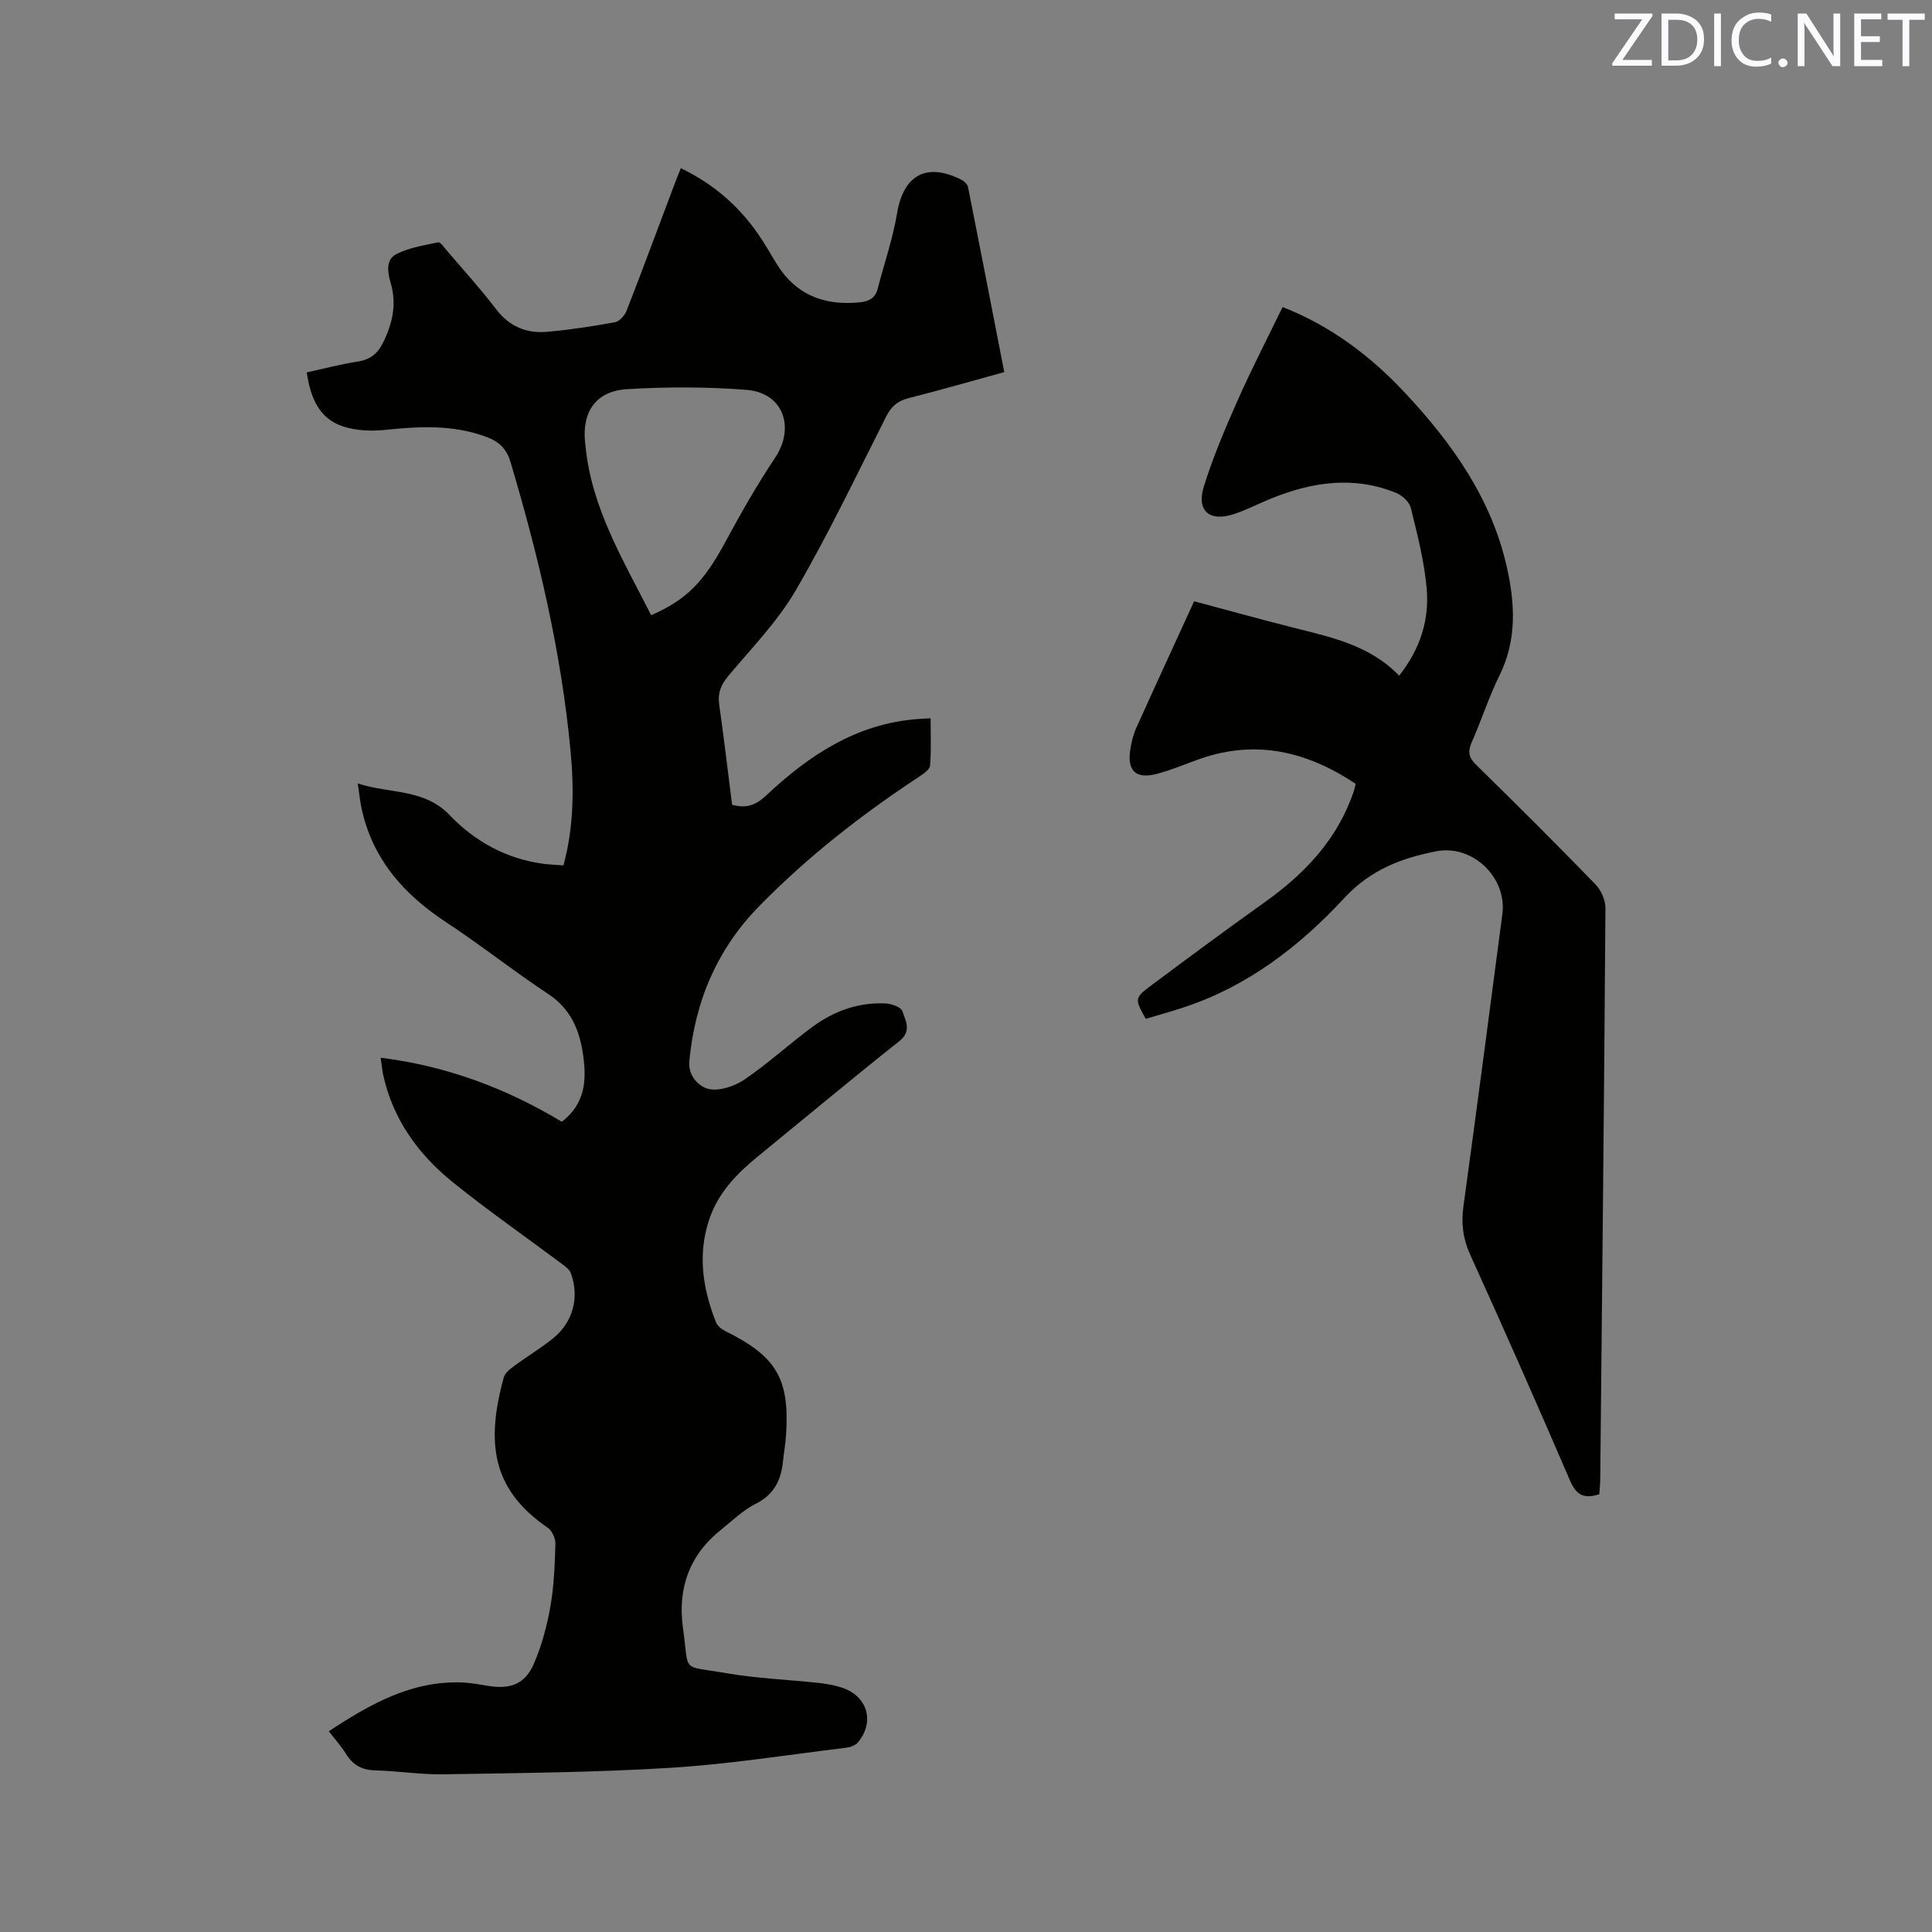
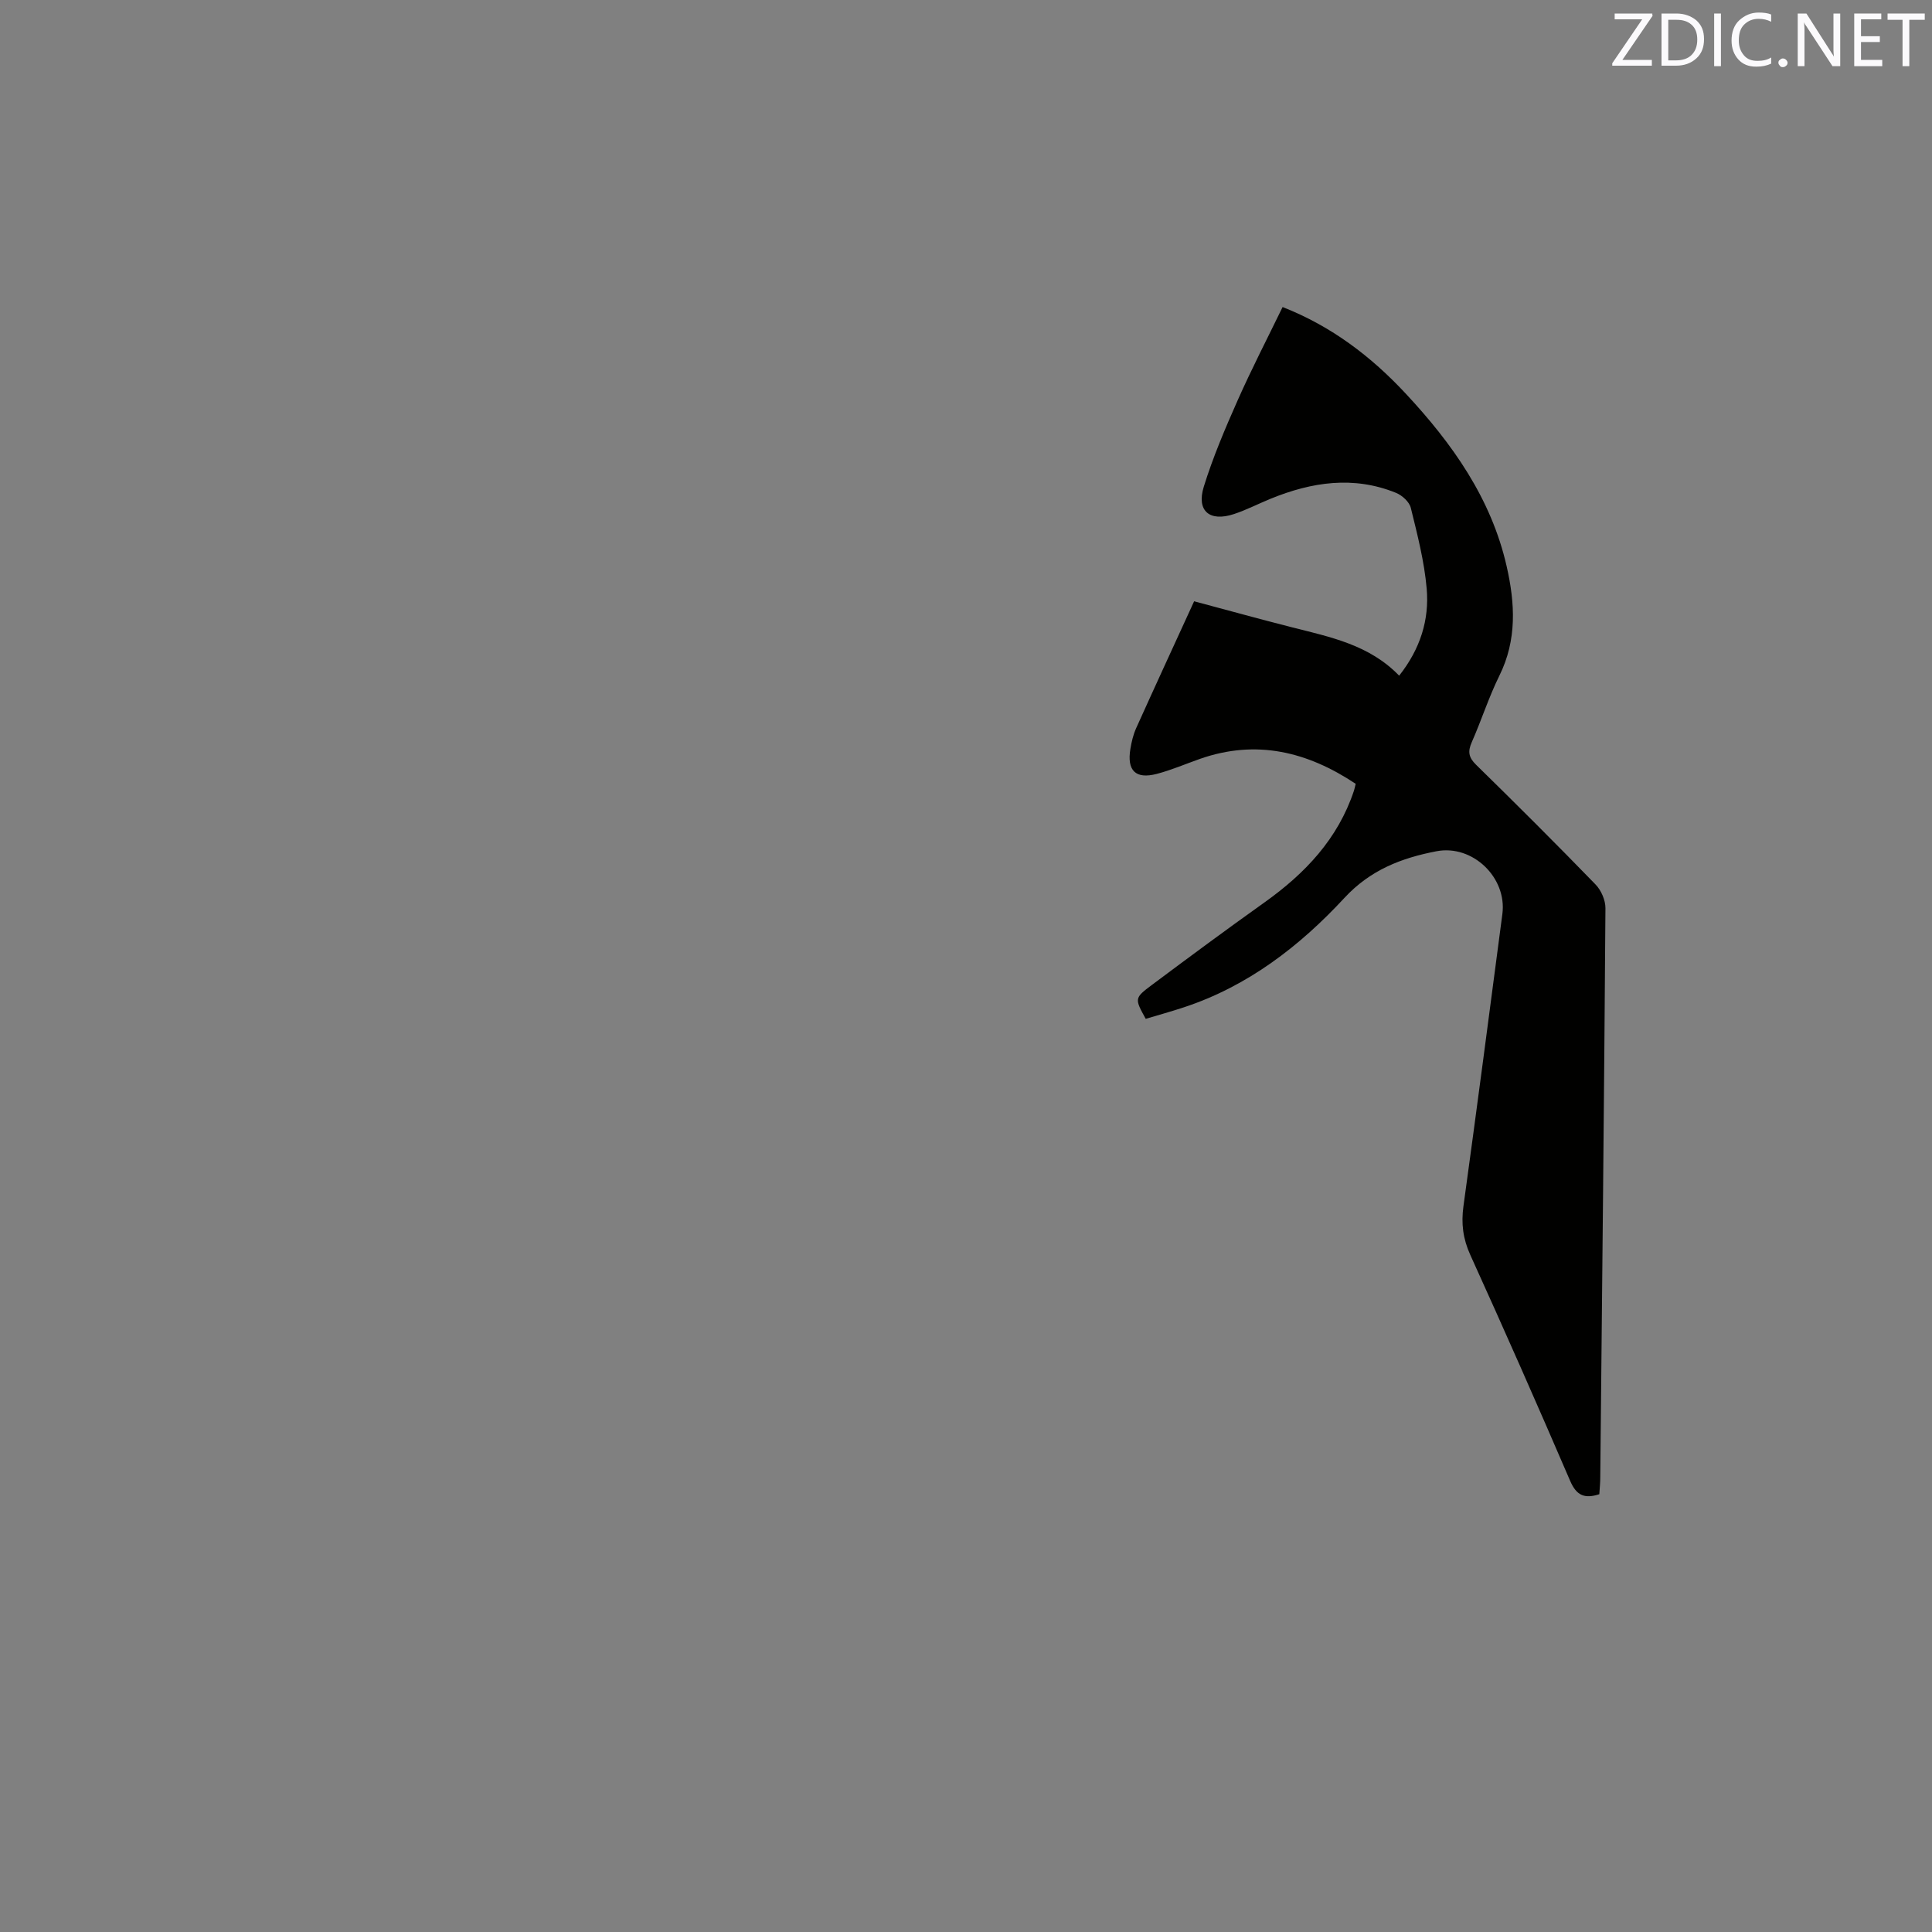
<svg xmlns="http://www.w3.org/2000/svg" enable-background="new 0 0 400 400" viewBox="0 0 400 400">
  <rect x="0" y="0" width="400" height="400" fill="#808080" stroke="none" />
-   <path d="m78.81 218.99c13.76 1.72 26.06 6.37 37.51 13.26 4.85-3.72 5.13-8.6 4.43-13.66-.71-5.16-2.48-9.64-7.21-12.77-7.16-4.72-13.89-10.1-21.06-14.8-8.87-5.82-15.42-13.18-17.66-23.82-.3-1.42-.43-2.87-.74-4.99 6.7 2.19 13.68.98 19.04 6.58 5.1 5.33 11.55 8.94 19.09 10.01 1.44.2 2.9.25 4.45.37 2.17-8.03 2.2-15.98 1.45-23.88-1.93-20.32-6.59-40.09-12.41-59.62-.82-2.76-2.34-4.21-4.92-5.18-6.89-2.6-13.89-2.23-21.01-1.49-2.87.3-6.02.18-8.73-.71-5.01-1.63-6.76-5.96-7.53-11.19 3.63-.79 7.07-1.71 10.58-2.25 2.58-.39 4.11-1.66 5.23-3.93 1.95-3.94 2.84-7.94 1.58-12.28-.64-2.2-1.12-4.87 1.18-6.04 2.63-1.33 5.71-1.81 8.64-2.43.45-.09 1.22 1.04 1.76 1.67 3.44 4.03 7.02 7.96 10.23 12.17 2.73 3.58 6.26 5.06 10.5 4.69 4.73-.41 9.45-1.13 14.13-1.99.93-.17 2.01-1.41 2.4-2.4 3.45-8.88 6.76-17.81 10.12-26.73.33-.88.7-1.75 1.1-2.76 6.65 3.21 11.97 7.77 16.07 13.73 1.32 1.92 2.47 3.95 3.68 5.94 3.98 6.55 9.92 8.86 17.33 8.1 1.87-.19 3.17-.86 3.68-2.82 1.34-5.21 3.13-10.34 4.01-15.63 1.33-7.91 6.11-10.6 13.38-6.89.56.29 1.21.94 1.32 1.52 2.52 12.66 4.97 25.32 7.49 38.27-6.74 1.85-13.22 3.73-19.77 5.38-2.26.57-3.6 1.68-4.65 3.76-6.12 12.09-11.95 24.36-18.76 36.06-3.74 6.42-9.11 11.92-13.93 17.68-1.56 1.86-2.25 3.59-1.9 6 .98 6.9 1.79 13.83 2.66 20.69 2.91.83 4.93.09 7.02-1.88 8.88-8.34 18.74-14.92 31.4-15.86.73-.05 1.47-.09 2.68-.16 0 3.34.16 6.58-.11 9.79-.07.84-1.38 1.72-2.3 2.33-11.9 7.84-23.08 16.57-33.06 26.76-8.73 8.9-13.31 19.71-14.48 32.07-.3 3.16 2.05 5.34 3.97 5.79 2.24.52 5.38-.55 7.44-1.94 4.89-3.32 9.28-7.37 14.05-10.89 4.45-3.28 9.53-5.13 15.13-4.87 1.24.06 3.23.74 3.51 1.59.66 1.97 2.02 4.12-.64 6.23-9.88 7.84-19.57 15.93-29.34 23.91-4.32 3.53-8.12 7.45-9.97 12.89-2.49 7.32-1.38 14.43 1.37 21.39.3.76 1.17 1.45 1.95 1.84 10.54 5.21 13.3 9.84 12.56 21.36-.12 1.9-.45 3.79-.65 5.69-.41 3.88-1.91 6.85-5.7 8.73-2.61 1.3-4.78 3.48-7.1 5.32-6.58 5.23-9.04 12.18-7.9 20.32 1.33 9.58-.57 7.72 8.9 9.38 6.35 1.11 12.85 1.34 19.27 2.04 1.67.18 3.37.49 4.95 1.04 5.15 1.82 6.6 7.06 3.1 11.27-.52.63-1.6 1-2.46 1.1-12.08 1.47-24.14 3.4-36.27 4.15-15.64.97-31.34 1.08-47.02 1.35-4.75.08-9.51-.69-14.27-.82-2.72-.07-4.55-1.13-5.95-3.39-.99-1.6-2.27-3.01-3.57-4.7 8.63-5.68 17.22-10.54 27.75-10.1 1.79.08 3.56.44 5.34.72 4.55.72 7.56-.42 9.37-4.61 1.61-3.74 2.7-7.79 3.41-11.81.75-4.26.91-8.64 1.04-12.97.04-1.12-.67-2.74-1.56-3.35-11.74-7.99-12.78-17.79-9.13-31.15.26-.94 1.34-1.76 2.21-2.4 2.64-1.95 5.48-3.64 8.02-5.7 4.13-3.35 5.48-8.52 3.66-13.46-.29-.78-1.16-1.42-1.89-1.96-7.54-5.64-15.3-11.02-22.62-16.94-7.15-5.78-12.38-13.05-14.37-22.28-.21-1.08-.32-2.22-.5-3.44zm56-91.62c7.45-3.23 10.99-7.02 15.47-15.35 3.15-5.86 6.48-11.67 10.17-17.2 4.23-6.34 1.71-13.5-5.86-14.1-8.21-.65-16.52-.64-24.74-.15-6.45.38-9.36 4.64-8.72 11 .02.21.06.42.08.63 1.2 12.95 7.84 23.75 13.6 35.17z" fill="#010100" />
  <path d="m331.12 309.36c-3.12 1.02-4.76.21-6.04-2.77-6.74-15.66-13.62-31.25-20.67-46.77-1.52-3.34-1.91-6.5-1.42-10.08 2.77-20.15 5.41-40.33 8.06-60.5.99-7.56-6.17-14.43-13.63-13-7.24 1.39-13.69 3.85-19.07 9.66-9.27 10.01-20.03 18.31-33.29 22.67-2.6.86-5.25 1.59-7.85 2.37-2.3-4.18-2.38-4.29 1.25-7 7.72-5.77 15.48-11.51 23.33-17.1 8.4-5.98 15.22-13.15 18.54-23.16.13-.39.2-.8.35-1.4-9.99-6.65-20.55-9.25-32.22-5.17-2.99 1.05-5.92 2.32-8.98 3.12-4.37 1.14-6.2-.69-5.44-5.21.24-1.45.59-2.93 1.19-4.26 3.91-8.68 7.9-17.32 12-26.27 6.88 1.83 13.58 3.69 20.31 5.4 7.91 2.01 15.97 3.61 22.14 10 4.39-5.55 6.26-11.58 5.7-18.02-.49-5.64-1.93-11.21-3.29-16.73-.3-1.23-1.79-2.59-3.06-3.1-8.79-3.57-17.44-2.25-25.94 1.21-2.55 1.04-5.01 2.32-7.61 3.18-5.04 1.67-7.8-.63-6.25-5.66 1.9-6.13 4.44-12.09 7.05-17.97 2.87-6.46 6.12-12.75 9.27-19.23 10.12 3.97 18.33 10.24 25.47 17.9 9.64 10.34 17.72 21.69 20.92 35.79 1.74 7.65 2.16 15.22-1.51 22.63-2.2 4.45-3.71 9.23-5.72 13.78-.85 1.93-.66 3.14.9 4.67 8.34 8.16 16.6 16.4 24.72 24.77 1.17 1.2 2.07 3.26 2.06 4.91-.27 39.23-.68 78.46-1.07 117.69.01 1.25-.13 2.5-.2 3.65z" fill="#010100" />
  <g fill="#fbfafc">
    <path d="m342.2 3.2-6.3 9.2h6.1v1.2h-8.2v-.5l6.2-9.1h-5.7v-1.2h7.8v.4z" />
    <path d="m344 13.7v-10.9h3.1c1.6 0 3 .5 4.1 1.4 1.1 1 1.6 2.2 1.6 3.9s-.5 3-1.6 4-2.5 1.5-4.2 1.5h-3zm1.4-9.6v8.4h1.6c1.4 0 2.5-.4 3.2-1.1.8-.8 1.2-1.8 1.2-3.2s-.4-2.4-1.2-3.1-1.8-1-3.1-1z" />
    <path d="m356.3 2.8v10.9h-1.4v-10.9z" />
    <path d="m366.6 13.2c-.8.4-1.8.6-3 .6-1.6 0-2.8-.5-3.7-1.5s-1.4-2.3-1.4-3.9c0-1.7.5-3.2 1.6-4.2s2.4-1.6 4-1.6c1 0 1.9.1 2.6.4v1.5c-.8-.4-1.6-.6-2.6-.6-1.2 0-2.2.4-3 1.2s-1.1 1.9-1.1 3.3c0 1.3.4 2.3 1.1 3.1s1.6 1.1 2.8 1.1c1.1 0 2-.2 2.8-.7v1.3z" />
    <path d="m368.2 13c0-.3.1-.5.3-.6.2-.2.4-.3.6-.3.3 0 .5.1.7.3s.3.4.3.6-.1.5-.3.6c-.2.2-.4.3-.7.3s-.5-.1-.6-.3c-.2-.2-.3-.4-.3-.6z" />
    <path d="m381.1 13.7h-1.7l-5.5-8.4c-.2-.2-.3-.5-.4-.7 0 .2.1.8.1 1.5v7.6h-1.4v-10.9h1.8l5.3 8.3c.3.4.4.6.4.8 0-.3-.1-.8-.1-1.6v-7.5h1.4v10.9z" />
    <path d="m389.7 13.7h-5.8v-10.9h5.6v1.2h-4.2v3.5h3.9v1.2h-3.9v3.7h4.4z" />
    <path d="m398.4 4.1h-3.1v9.6h-1.4v-9.6h-3.1v-1.3h7.7v1.3z" />
  </g>
</svg>